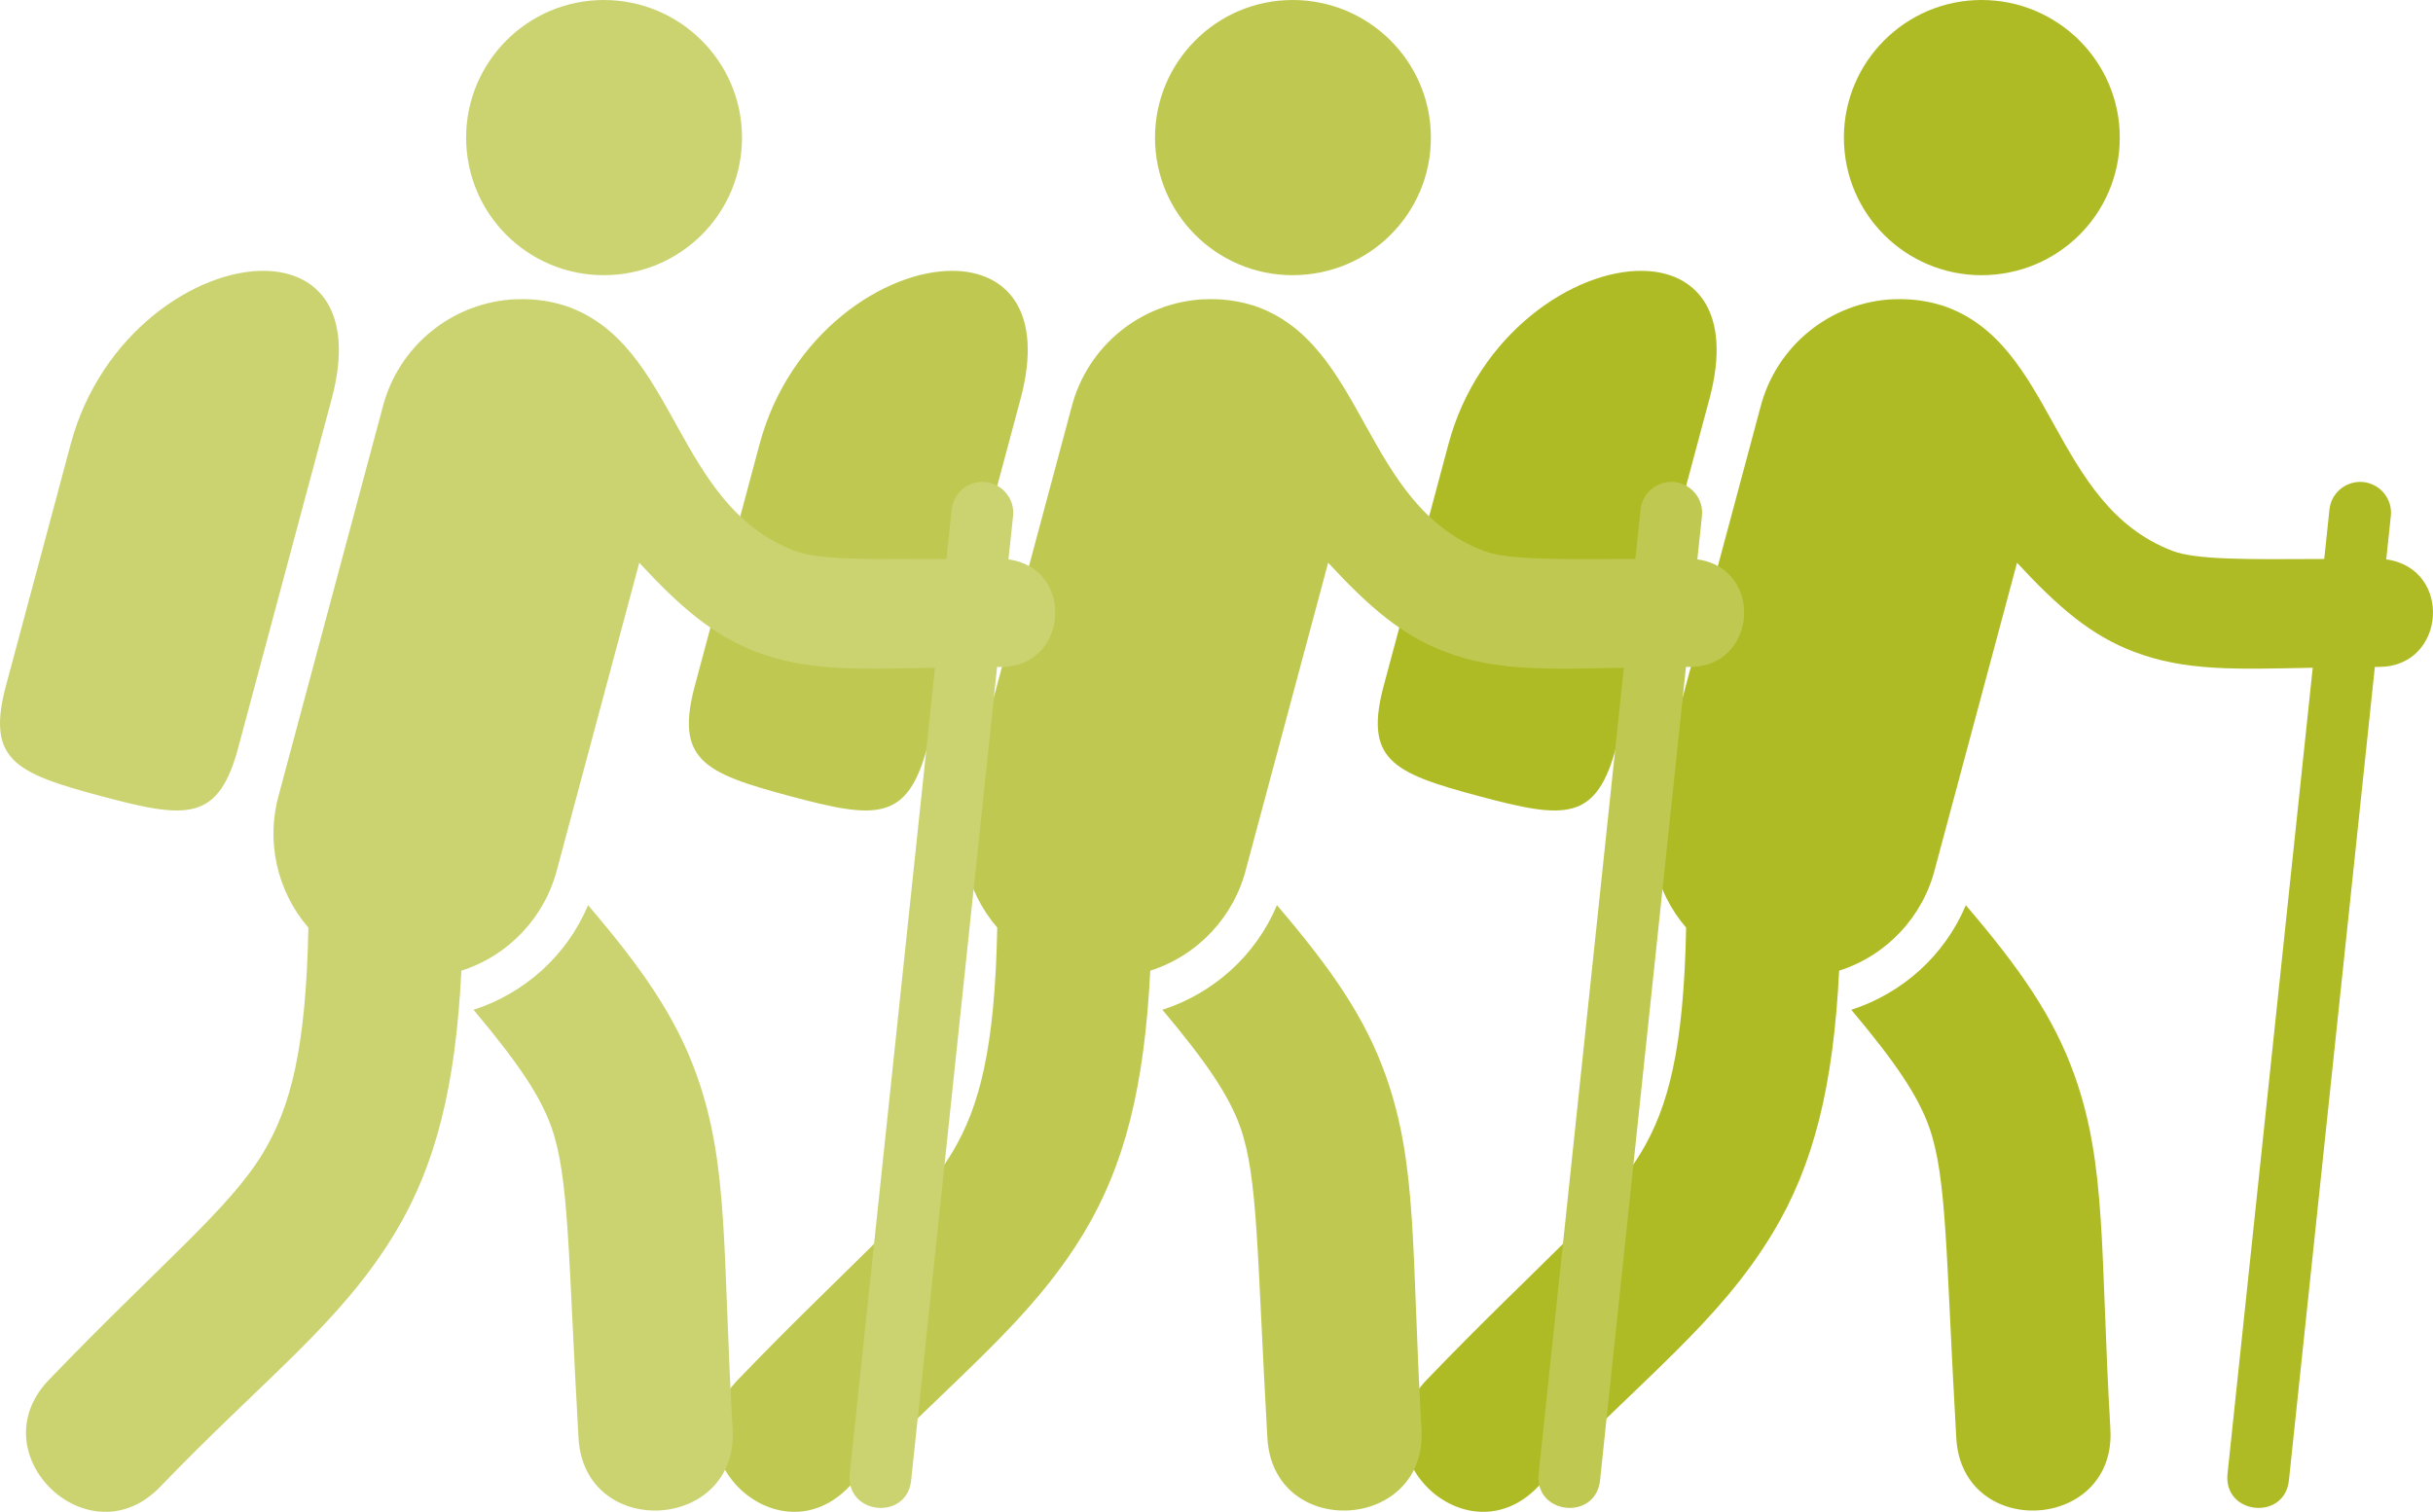
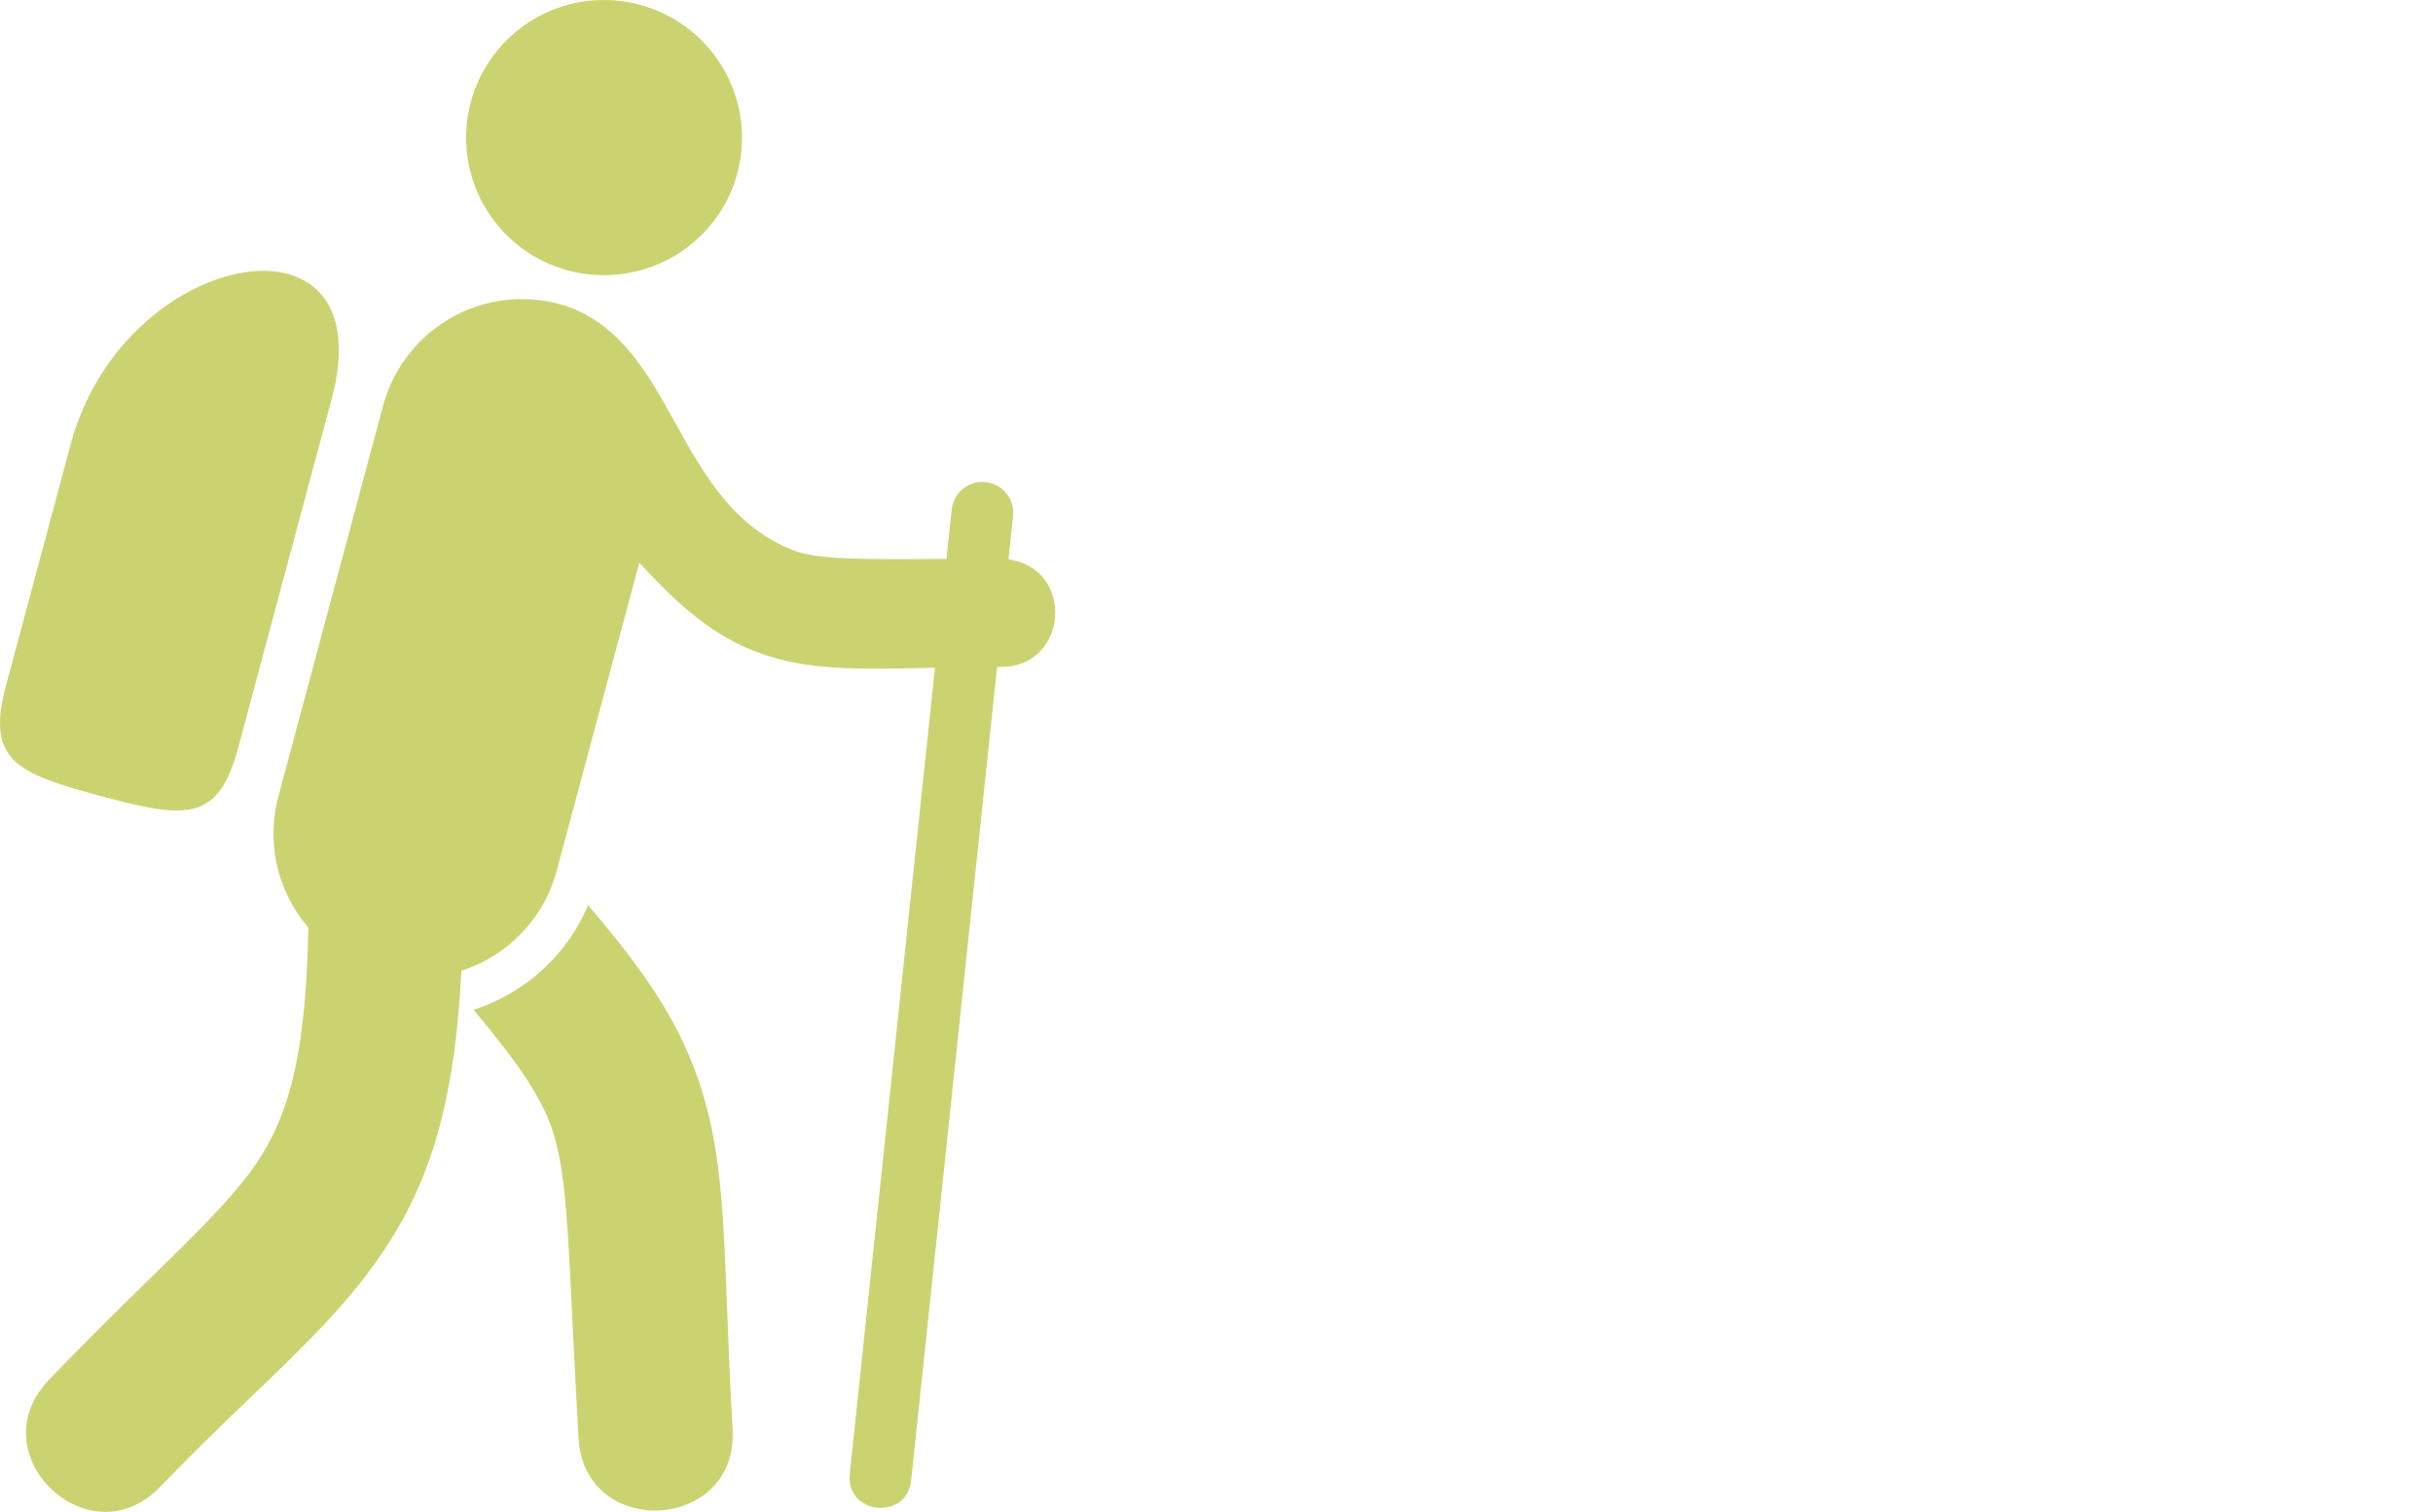
<svg xmlns="http://www.w3.org/2000/svg" version="1.1" id="Layer_1" x="0px" y="0px" viewBox="0 0 289.609 180" style="enable-background:new 0 0 289.609 180;" xml:space="preserve">
  <style type="text/css">
	.st0{fill:#AFBB25;}
	.st1{fill:#BFC951;}
	.st2{fill:#CBD371;}
</style>
  <g>
    <g transform="translate(0,-952.362)">
-       <path class="st0" d="M235.867,952.362c-9.034,0-16.382,7.348-16.382,16.382c0.002,9.09,7.35,16.382,16.382,16.382    c9.09,0,16.458-7.291,16.458-16.382C252.325,959.71,244.957,952.362,235.867,952.362z M195.52,984.609    c-8.168-0.118-19.572,7.449-23.099,20.611l-2.057,7.693l-5.55,20.702c-2.566,9.202,0.873,10.761,11.191,13.525    c10.318,2.765,14.071,3.133,16.449-6.119l11.033-41.193C206.268,989.444,201.874,984.701,195.52,984.609z M225.442,987.986    c-7.516,0.309-14.033,5.52-15.908,12.927l-12.305,45.93c-1.613,5.568-0.305,11.574,3.478,15.965    c-0.285,14.352-2.085,21.327-5.397,26.826c-4.018,6.672-12.214,13.216-25.453,26.979c-8.564,8.83,4.754,21.638,13.243,12.736    c12.472-12.966,21.449-19.45,27.945-30.237c4.844-8.044,7.192-17.455,7.875-31.179c5.672-1.811,9.999-6.435,11.43-12.214    l9.746-36.356c4.939,5.344,8.844,8.674,13.922,10.602c6.079,2.308,12.007,2.09,21.276,1.899l-10.143,95.969    c-0.514,4.874,6.798,5.645,7.31,0.771l10.229-96.84c0.172,0,0.29,0,0.464,0c8.027,0.027,8.843-11.72,0.89-12.803l0.541-5.11    c0.266-2.202-1.466-4.136-3.684-4.115c-1.885,0.024-3.45,1.462-3.622,3.339l-0.617,5.837c-9.349,0.054-15.249,0.108-18.075-0.967    c-14.449-5.537-13.956-24.706-27.347-29.199c-1.363-0.423-2.799-0.681-4.282-0.751l0,0c-0.509-0.024-1.016-0.024-1.517,0v-0.009    H225.442z M234.001,1060.134c-2.543,6.048-7.618,10.518-13.635,12.454c5.334,6.348,7.94,10.249,9.262,13.956    c2.141,6.002,1.983,15.124,3.229,36.925c0.602,12.337,19.15,11.277,18.343-1.048c-1.214-21.225-0.431-31.295-4.268-42.05    C244.471,1073.47,240.491,1067.736,234.001,1060.134L234.001,1060.134z" />
-     </g>
+       </g>
    <g transform="translate(0,-952.362)">
-       <path class="st1" d="M153.867,952.362c-9.034,0-16.382,7.348-16.382,16.382c0.002,9.09,7.35,16.382,16.382,16.382    c9.09,0,16.458-7.291,16.458-16.382C170.325,959.71,162.957,952.362,153.867,952.362z M113.52,984.609    c-8.168-0.118-19.572,7.449-23.099,20.611l-2.057,7.693l-5.55,20.702c-2.566,9.202,0.873,10.761,11.191,13.525    c10.318,2.765,14.071,3.133,16.449-6.119l11.033-41.193C124.268,989.444,119.874,984.701,113.52,984.609z M143.442,987.986    c-7.516,0.309-14.033,5.52-15.908,12.927l-12.305,45.93c-1.613,5.568-0.305,11.574,3.478,15.965    c-0.285,14.352-2.085,21.327-5.397,26.826c-4.018,6.672-12.214,13.216-25.453,26.979c-8.564,8.83,4.754,21.638,13.243,12.736    c12.472-12.966,21.449-19.45,27.945-30.237c4.844-8.044,7.192-17.455,7.875-31.179c5.672-1.811,9.999-6.435,11.43-12.214    l9.746-36.356c4.939,5.344,8.844,8.674,13.922,10.602c6.079,2.308,12.007,2.09,21.276,1.899l-10.143,95.969    c-0.514,4.874,6.798,5.645,7.31,0.771l10.229-96.84c0.172,0,0.29,0,0.464,0c8.027,0.027,8.843-11.72,0.89-12.803l0.541-5.11    c0.266-2.202-1.466-4.136-3.684-4.115c-1.885,0.024-3.45,1.462-3.622,3.339l-0.617,5.837c-9.349,0.054-15.249,0.108-18.075-0.967    c-14.449-5.537-13.956-24.706-27.347-29.199c-1.363-0.423-2.799-0.681-4.282-0.751l0,0c-0.509-0.024-1.016-0.024-1.517,0v-0.009    H143.442z M152.001,1060.134c-2.543,6.048-7.618,10.518-13.635,12.454c5.334,6.348,7.94,10.249,9.262,13.956    c2.141,6.002,1.983,15.124,3.229,36.925c0.602,12.337,19.15,11.277,18.343-1.048c-1.214-21.225-0.431-31.295-4.268-42.05    C162.471,1073.47,158.491,1067.736,152.001,1060.134L152.001,1060.134z" />
-     </g>
+       </g>
    <g transform="translate(0,-952.362)">
      <path class="st2" d="M71.867,952.362c-9.034,0-16.382,7.348-16.382,16.382c0.002,9.09,7.35,16.382,16.382,16.382    c9.09,0,16.458-7.291,16.458-16.382C88.325,959.71,80.957,952.362,71.867,952.362z M31.52,984.609    c-8.169-0.118-19.572,7.449-23.099,20.611l-2.057,7.693l-5.55,20.702c-2.566,9.202,0.873,10.761,11.191,13.525    c10.318,2.765,14.071,3.133,16.449-6.119l11.033-41.193C42.268,989.444,37.874,984.701,31.52,984.609z M61.442,987.986    c-7.516,0.309-14.033,5.52-15.908,12.927l-12.305,45.93c-1.613,5.568-0.305,11.574,3.478,15.965    c-0.285,14.352-2.085,21.327-5.397,26.826c-4.018,6.672-12.214,13.216-25.453,26.979c-8.564,8.83,4.754,21.638,13.243,12.736    c12.472-12.966,21.449-19.45,27.945-30.237c4.844-8.044,7.192-17.455,7.875-31.179c5.672-1.811,9.999-6.435,11.43-12.214    l9.746-36.356c4.939,5.344,8.844,8.674,13.922,10.602c6.079,2.308,12.007,2.09,21.276,1.899l-10.143,95.969    c-0.514,4.874,6.798,5.645,7.31,0.771l10.229-96.84c0.172,0,0.29,0,0.464,0c8.027,0.027,8.843-11.72,0.89-12.803l0.541-5.11    c0.266-2.202-1.466-4.136-3.684-4.115c-1.885,0.024-3.45,1.462-3.622,3.339l-0.617,5.837c-9.349,0.054-15.249,0.108-18.075-0.967    c-14.449-5.537-13.956-24.706-27.347-29.199c-1.363-0.423-2.799-0.681-4.282-0.751l0,0c-0.509-0.024-1.016-0.024-1.517,0    L61.442,987.986z M70.001,1060.134c-2.543,6.048-7.618,10.518-13.635,12.454c5.334,6.348,7.94,10.249,9.262,13.956    c2.141,6.002,1.983,15.124,3.229,36.925c0.602,12.337,19.15,11.277,18.343-1.048c-1.214-21.225-0.431-31.295-4.268-42.05    C80.471,1073.47,76.491,1067.736,70.001,1060.134L70.001,1060.134z" />
    </g>
  </g>
</svg>